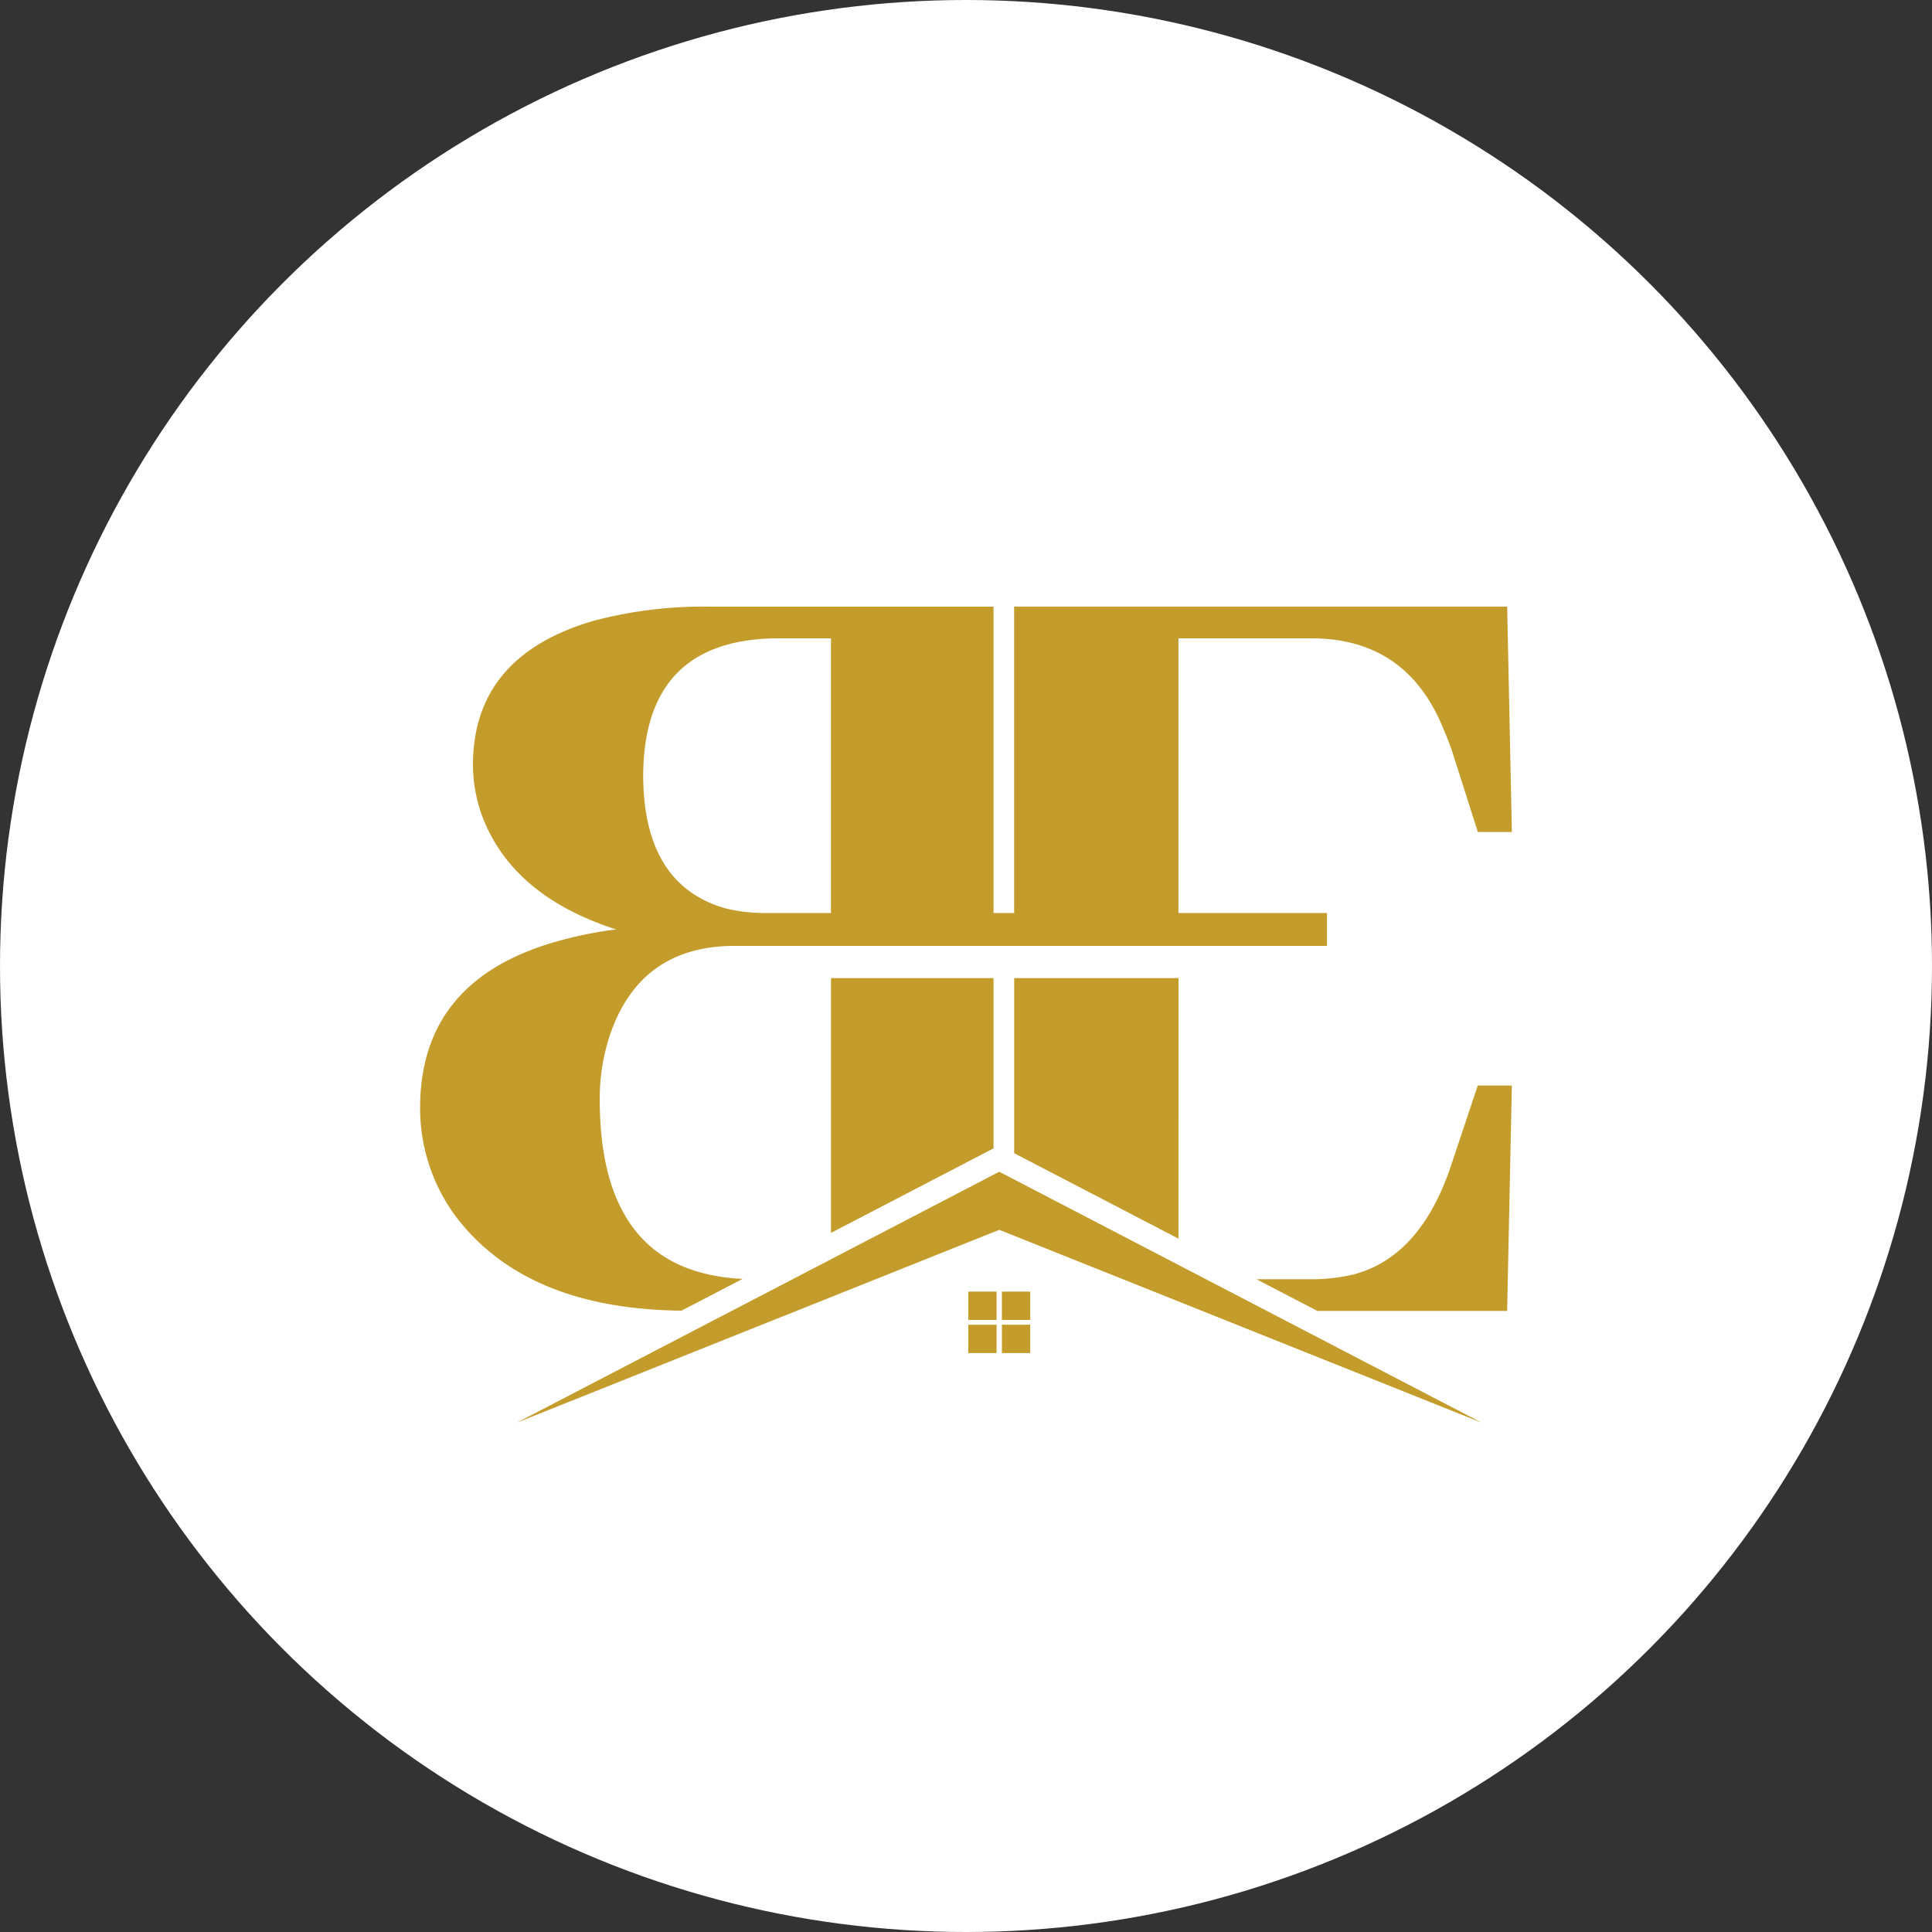
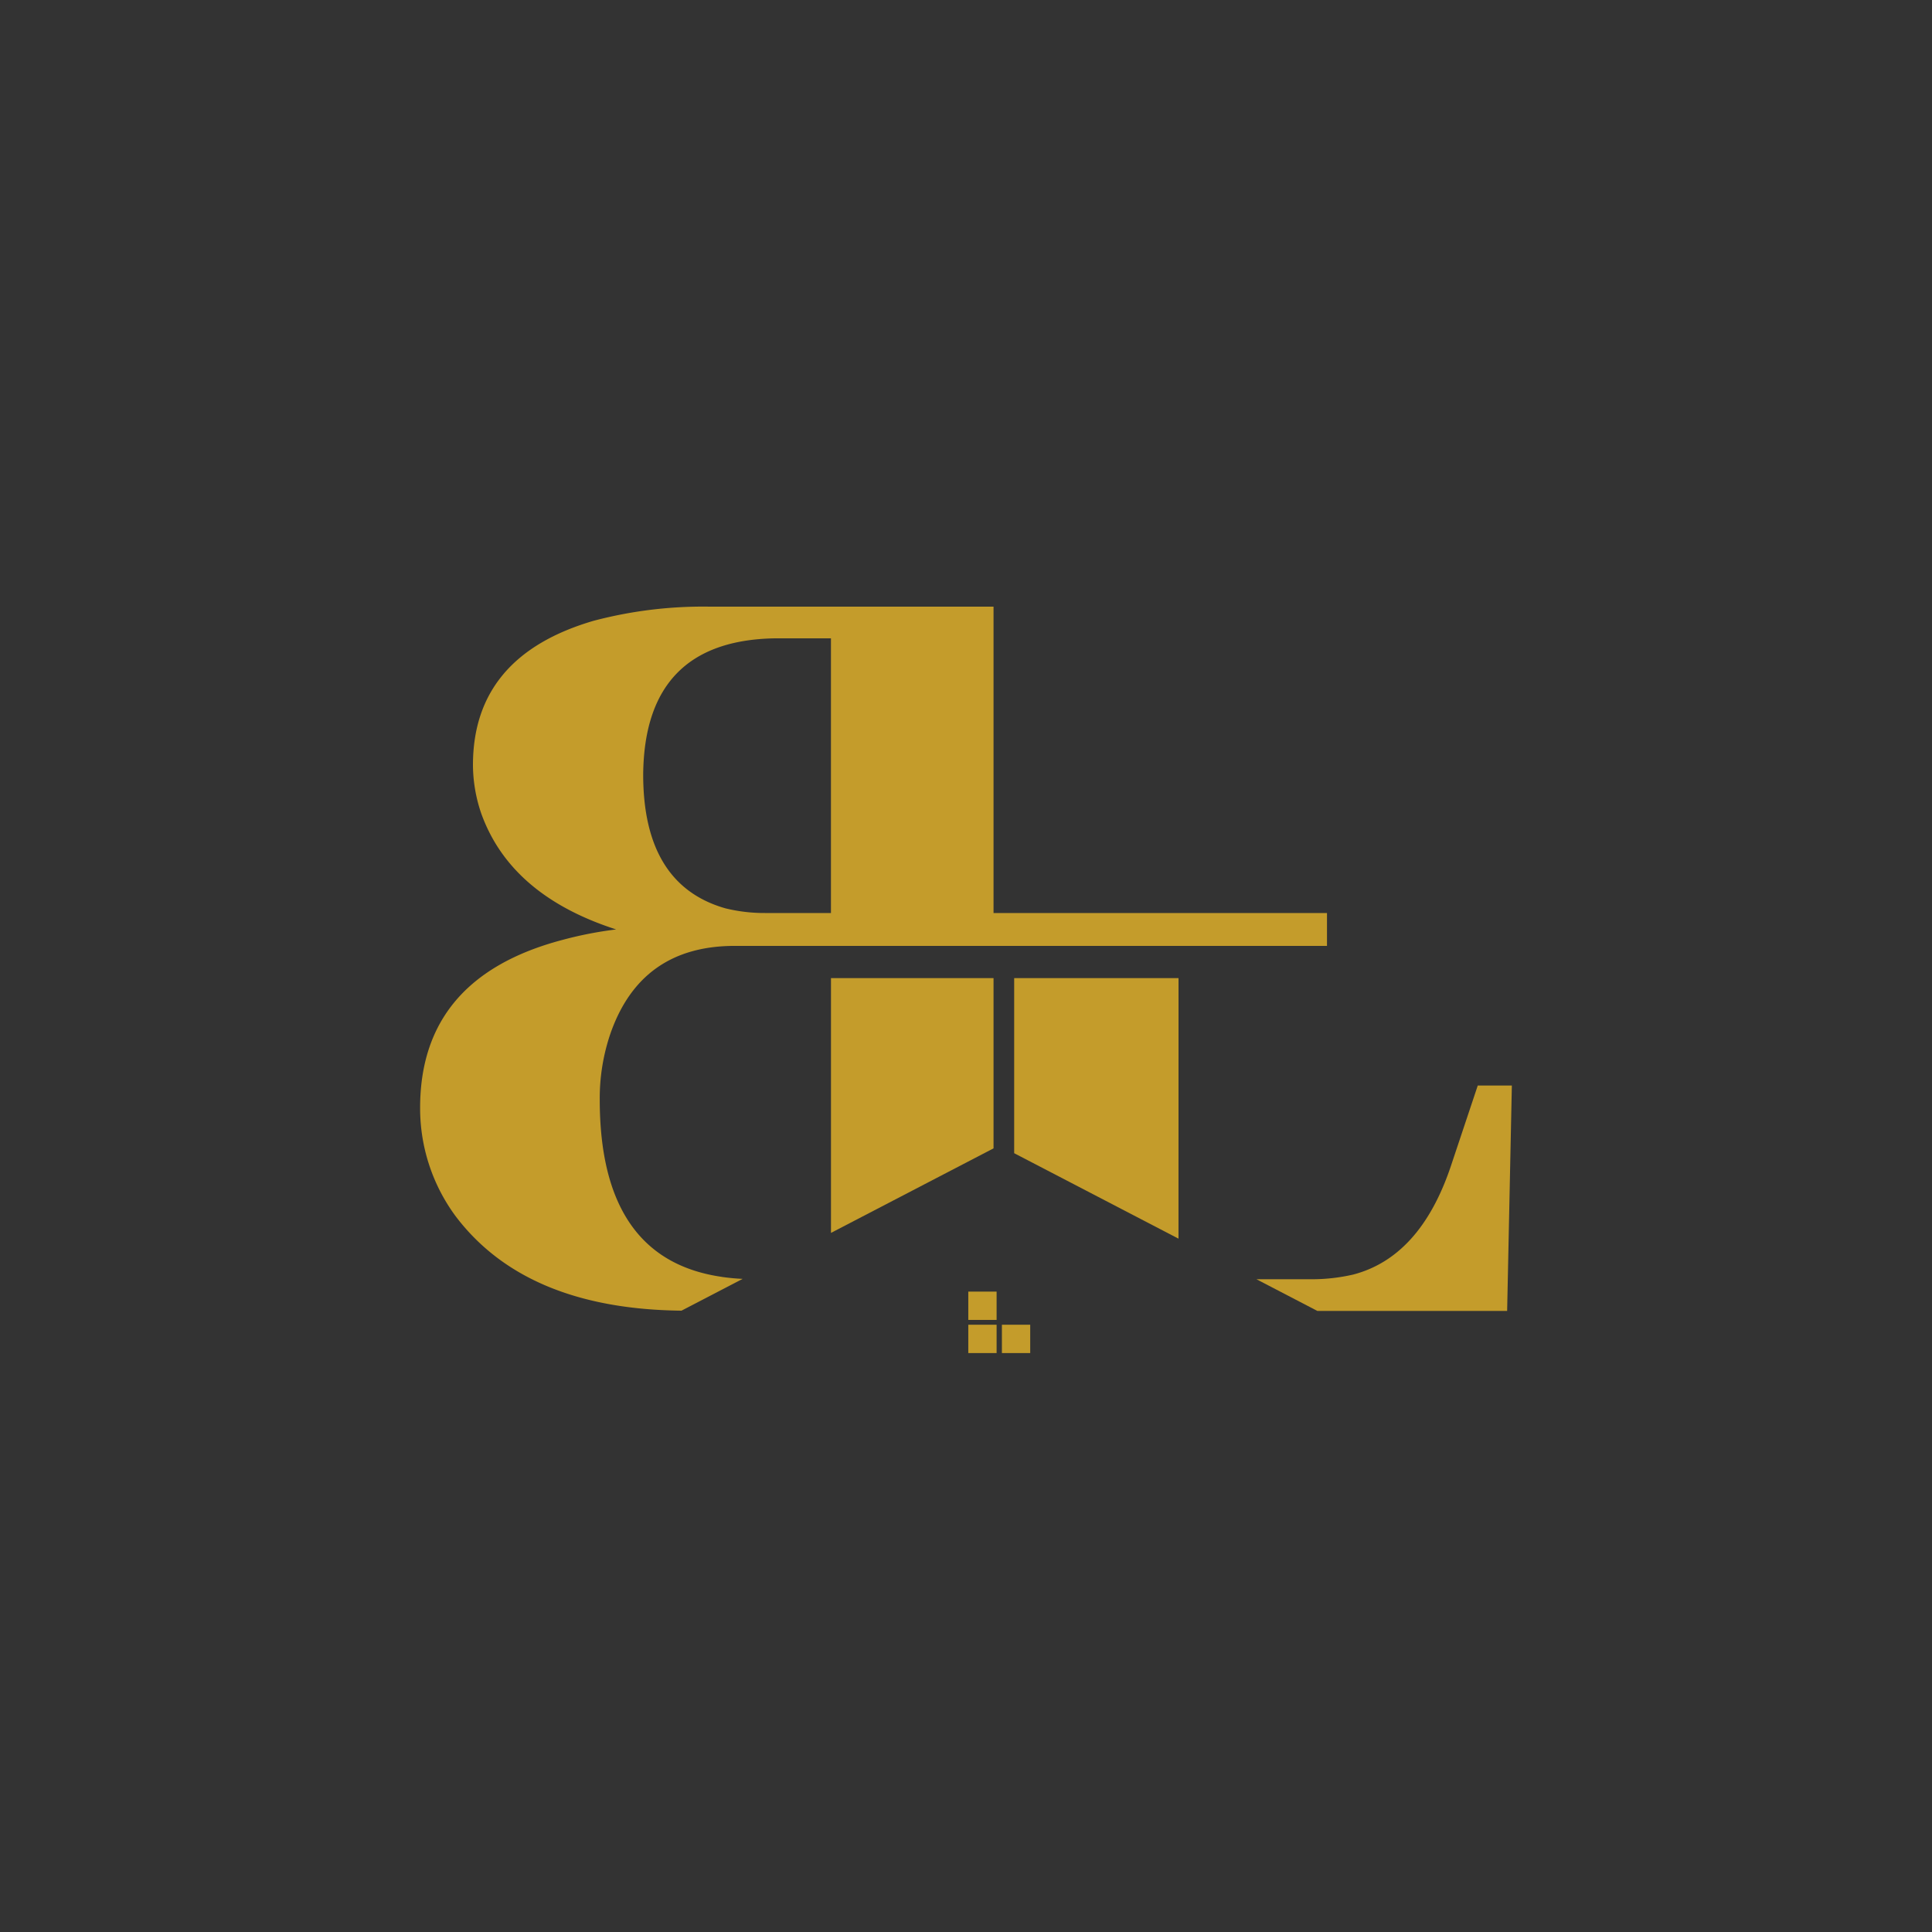
<svg xmlns="http://www.w3.org/2000/svg" width="150" height="150" viewBox="0 0 150 150">
  <rect x="0" y="0" width="150" height="150" fill="#333333" stroke="none" />
  <g data-name="Grupo 10236" transform="translate(-1417.125 -1719.125)">
-     <circle data-name="Elipse 705" cx="75" cy="75" r="75" transform="translate(1417.125 1719.125)" style="fill:#fff" />
    <g data-name="Grupo 10173">
-       <path data-name="Trazado 16337" d="M535.589 186.472h10.3q7.471 0 10.3 7.107.363.822.637 1.64l2.005 6.29h2.642l-.365-17.5H522.83v26.064h12.757v-23.6z" transform="translate(973.033 1582.212)" style="fill:#c49c2b" />
      <path data-name="Trazado 16338" d="M618.847 334.59H616.2l-2.1 6.29q-2.371 7.019-7.564 8.384a14.371 14.371 0 0 1-3.282.366h-4.234l4.729 2.46h14.732z" transform="translate(915.658 1468.816)" style="fill:#c49c2b" />
      <path data-name="Trazado 16339" d="M535.6 300.82h-12.76v13.592l12.757 6.635z" transform="translate(973.026 1494.247)" style="fill:#c49c2b" />
      <path data-name="Trazado 16340" d="M359.492 236.057q-9.479-1.367-9.478-13.762a15.543 15.543 0 0 1 .82-5.1q2.371-6.834 9.66-6.835h45.983v-2.551h-25.889V184.02h-22.1a33.317 33.317 0 0 0-8.932 1.094q-9.386 2.734-9.386 11.209a11.773 11.773 0 0 0 .637 3.736q2.278 6.382 10.48 9.023a30.073 30.073 0 0 0-4.193.82q-11.027 2.919-11.026 13.031a14.108 14.108 0 0 0 2.734 8.384q5.449 7.234 17.56 7.364l4.749-2.469a16.439 16.439 0 0 1-1.622-.153m4.1-49.578h4.376v21.326h-5.1a12.674 12.674 0 0 1-3.1-.365q-6.378-1.822-6.378-10.389.093-10.39 10.206-10.572" transform="translate(1113.675 1582.204)" style="fill:#c49c2b" />
      <path data-name="Trazado 16341" d="M477.861 300.82H465.24v19.78l12.621-6.564z" transform="translate(1016.402 1494.247)" style="fill:#c49c2b" />
      <path data-name="Rectángulo 11282" transform="translate(1492.303 1819.405)" style="fill:#c49c2b" d="M0 0h2.198v2.198H0z" />
-       <path data-name="Rectángulo 11283" transform="translate(1494.913 1819.405)" style="fill:#c49c2b" d="M0 0h2.198v2.198H0z" />
      <path data-name="Rectángulo 11284" transform="translate(1492.303 1821.978)" style="fill:#c49c2b" d="M0 0h2.198v2.198H0z" />
      <path data-name="Rectángulo 11285" transform="translate(1494.913 1821.978)" style="fill:#c49c2b" d="M0 0h2.198v2.198H0z" />
-       <path data-name="Trazado 16342" d="m441.354 381.178-37.466-19.488-37.468 19.488 37.468-14.978z" transform="translate(1090.82 1448.408)" style="fill:#c49c2b" />
    </g>
  </g>
</svg>